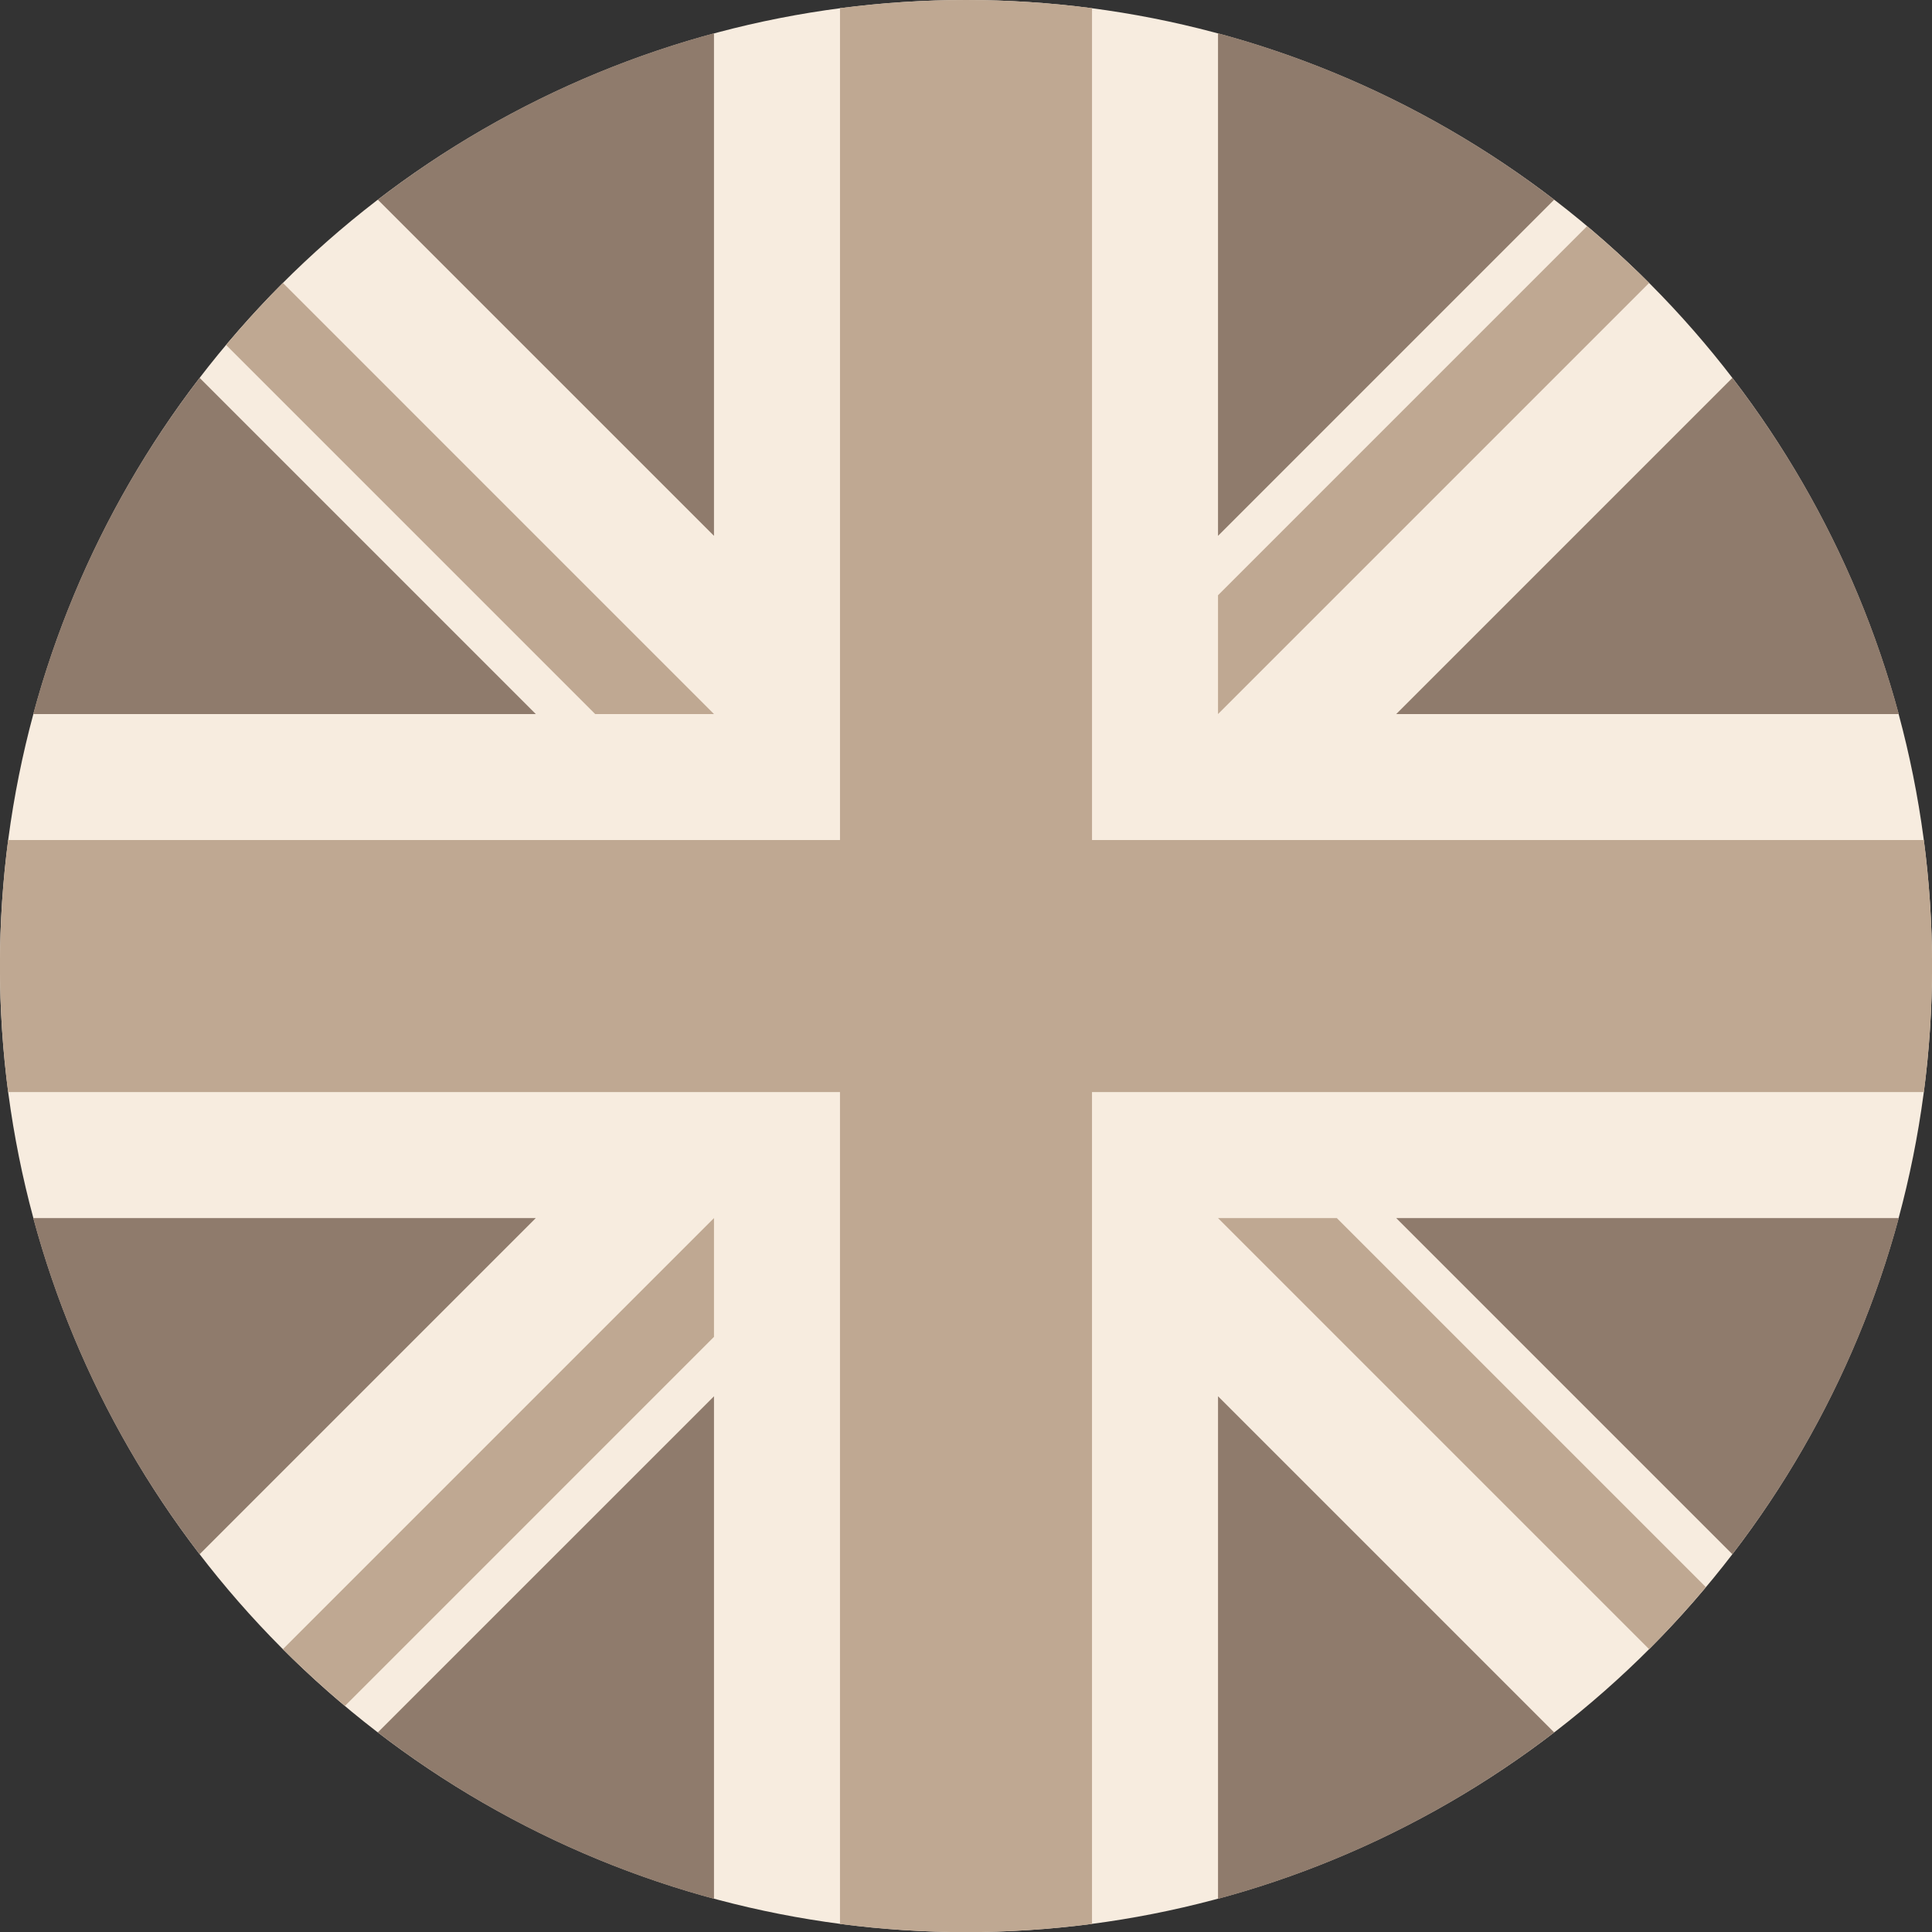
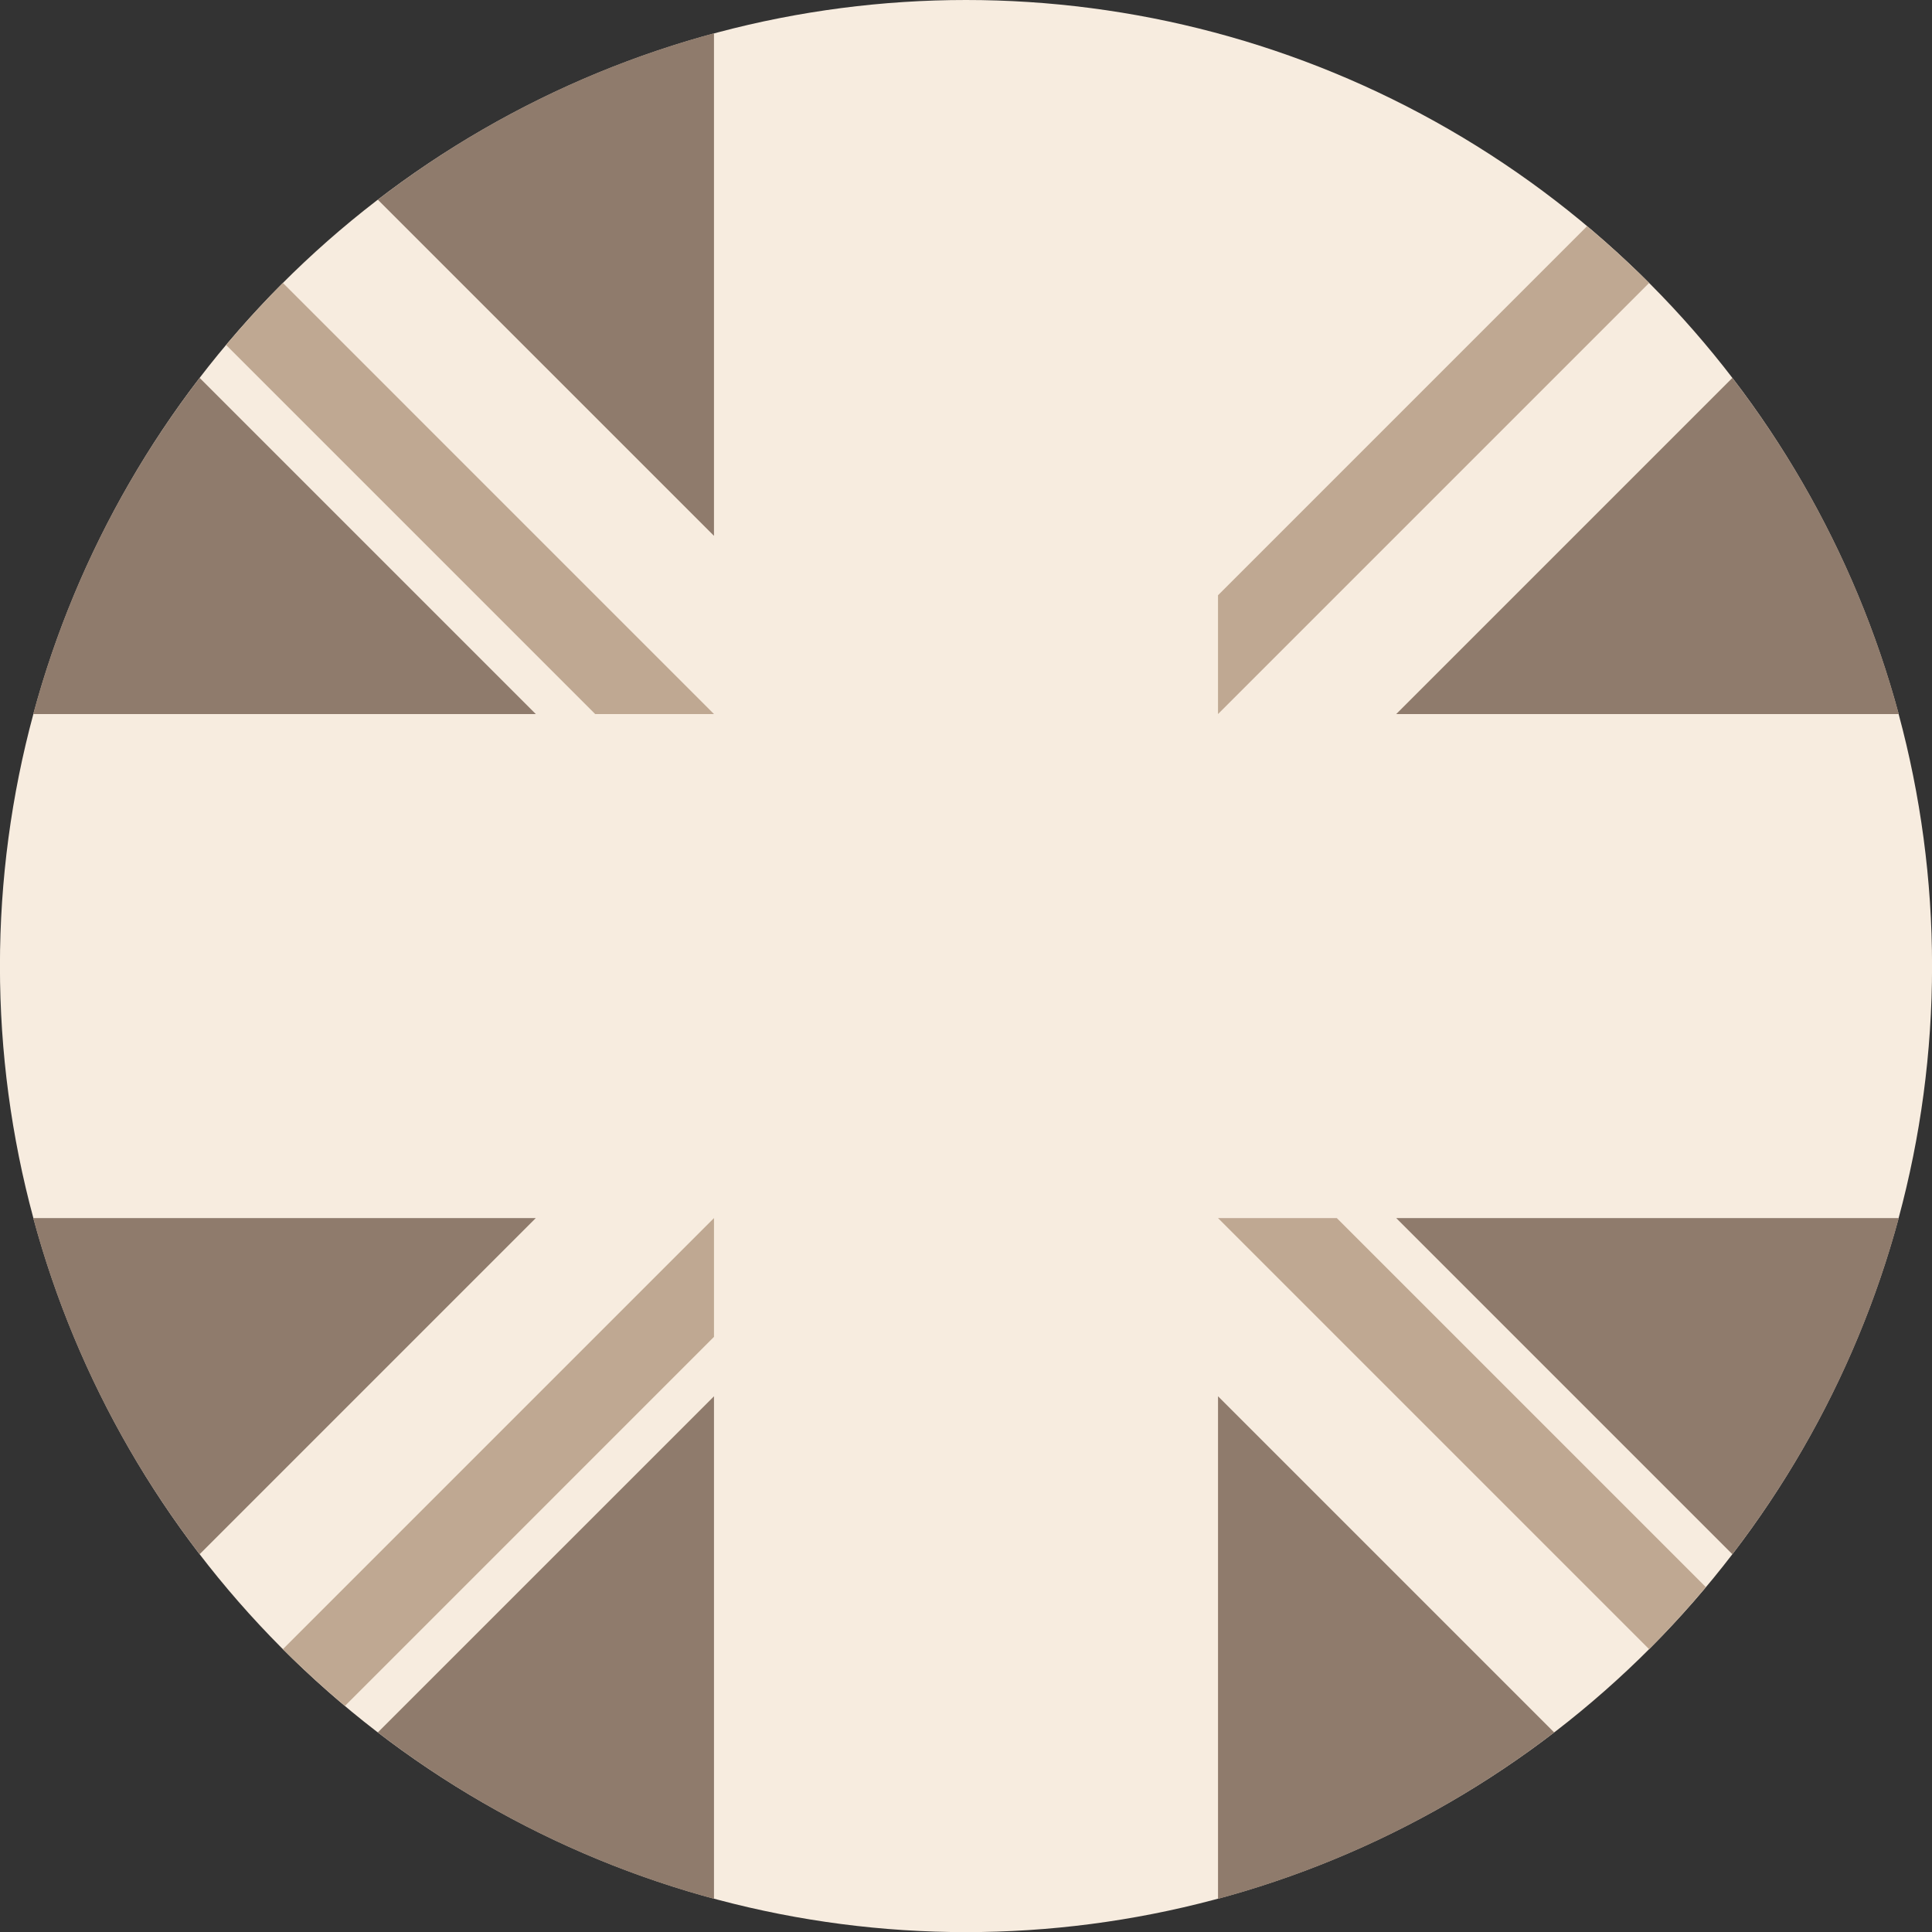
<svg xmlns="http://www.w3.org/2000/svg" version="1.1" id="Layer_1" x="0px" y="0px" width="595.244px" height="595.281px" viewBox="0 0 595.244 595.281" enable-background="new 0 0 595.244 595.281" xml:space="preserve">
  <rect x="0" y="0" width="595.244" height="595.281" fill="#333333" stroke="none" />
  <circle fill="#F7ECDF" cx="297.622" cy="297.64" r="297.64" />
  <g>
    <path fill="#8F7B6C" d="M61.511,116.431c-23.38,30.419-41.009,65.479-51.274,103.566h154.84L61.511,116.431z" />
    <path fill="#8F7B6C" d="M585.01,219.997c-10.266-38.086-27.896-73.146-51.275-103.564L430.172,219.997H585.01z" />
    <path fill="#8F7B6C" d="M10.236,375.287c10.266,38.086,27.896,73.146,51.274,103.563l103.563-103.563H10.236L10.236,375.287z" />
-     <path fill="#8F7B6C" d="M478.832,61.529c-30.418-23.38-65.478-41.009-103.564-51.275v154.839L478.832,61.529z" />
    <path fill="#8F7B6C" d="M116.413,533.751c30.419,23.379,65.479,41.01,103.565,51.275V430.189L116.413,533.751z" />
    <path fill="#8F7B6C" d="M219.977,10.253c-38.086,10.266-73.146,27.896-103.564,51.274L219.977,165.09V10.253z" />
    <path fill="#8F7B6C" d="M375.269,585.027c38.086-10.267,73.146-27.896,103.563-51.275L375.269,430.189V585.027L375.269,585.027z" />
    <path fill="#8F7B6C" d="M430.172,375.287l103.563,103.563c23.378-30.416,41.009-65.479,51.273-103.563H430.172z" />
  </g>
  <g>
-     <path fill="#BFA892" d="M592.744,258.818H336.446l0,0V2.52C323.737,0.865,310.78,0,297.622,0c-13.159,0-26.113,0.865-38.821,2.52   v256.296v0.001H2.502c-1.654,12.709-2.52,25.666-2.52,38.823c0,13.16,0.865,26.115,2.52,38.822h256.296h0.001v256.299   c12.709,1.654,25.663,2.521,38.823,2.521c13.157,0,26.114-0.865,38.821-2.521V336.464l0,0h256.3   c1.653-12.709,2.52-25.664,2.52-38.824C595.263,284.482,594.397,271.526,592.744,258.818z" />
    <path fill="#BFA892" d="M375.269,375.287L375.269,375.287l132.816,132.818c6.108-6.107,11.936-12.49,17.496-19.109l-113.71-113.709   H375.269L375.269,375.287L375.269,375.287z" />
    <path fill="#BFA892" d="M219.977,375.287h-0.002L87.158,508.103c6.106,6.109,12.491,11.937,19.108,17.496l113.71-113.713   L219.977,375.287L219.977,375.287z" />
    <path fill="#BFA892" d="M219.977,219.997v-0.002L87.16,87.176c-6.109,6.106-11.936,12.491-17.496,19.108l113.71,113.711   L219.977,219.997L219.977,219.997z" />
    <path fill="#BFA892" d="M375.269,219.997L375.269,219.997l132.819-132.82c-6.107-6.109-12.49-11.936-19.109-17.495l-113.71,113.712   V219.997z" />
  </g>
</svg>